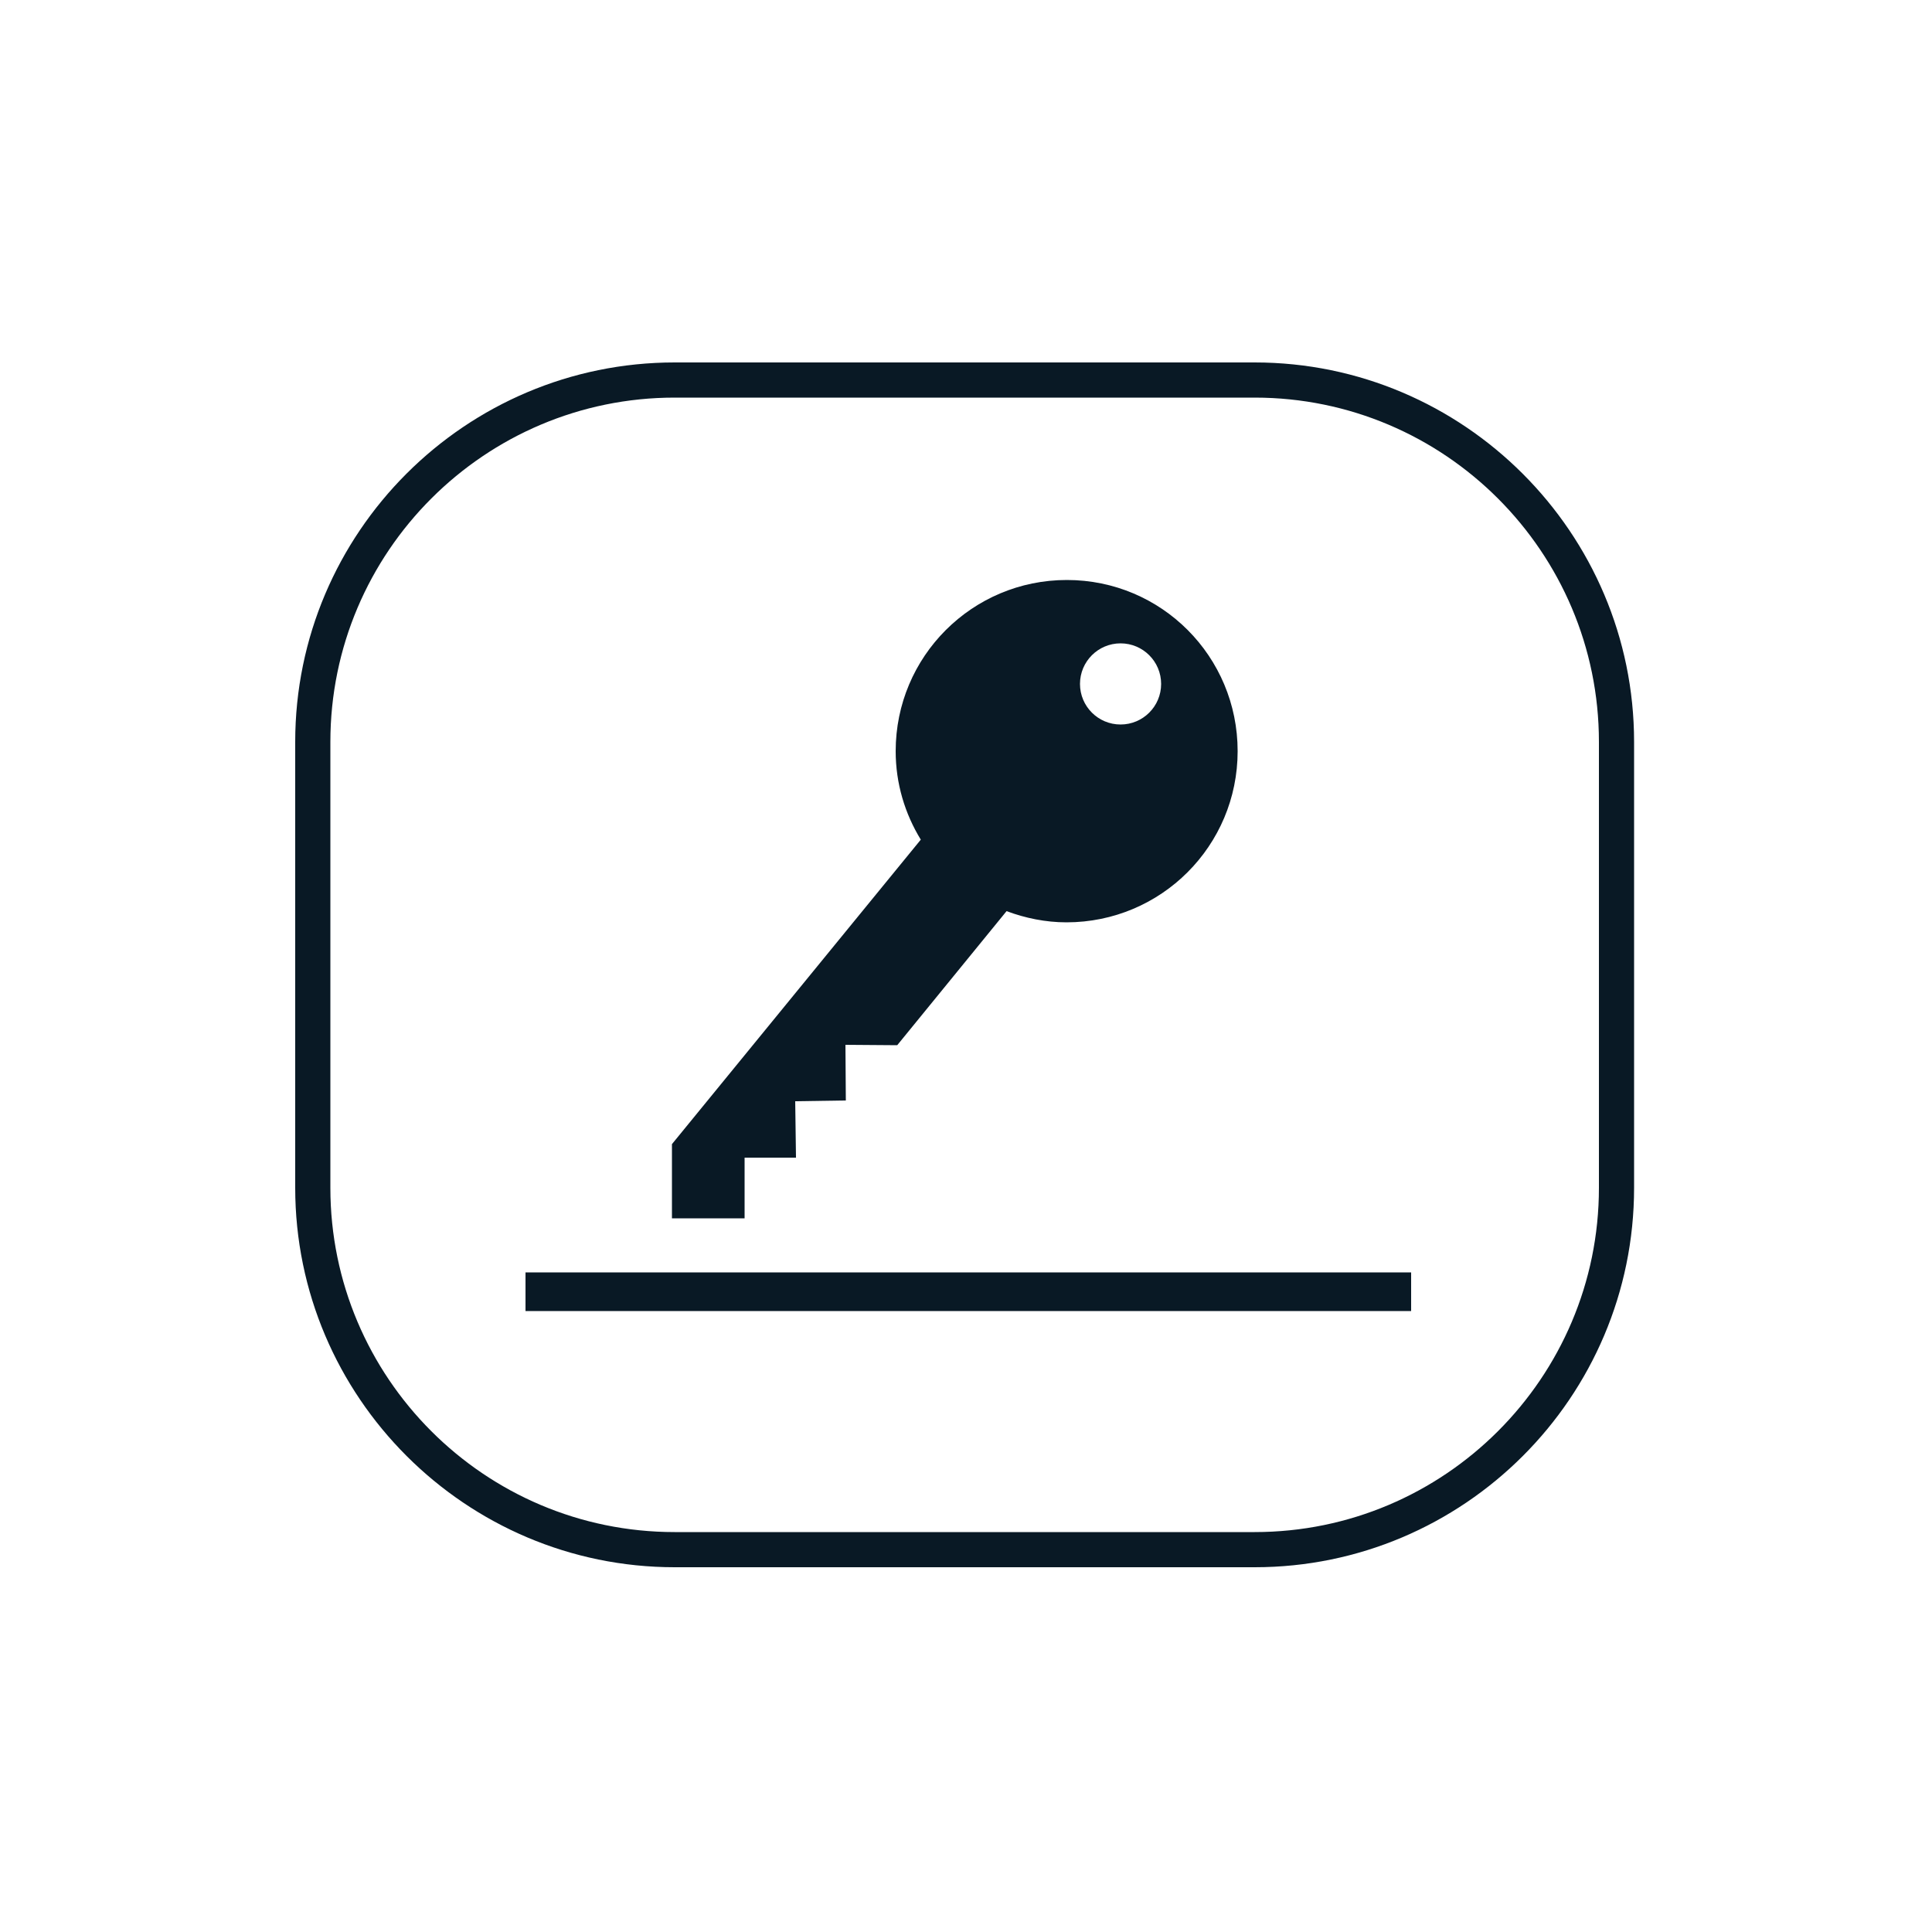
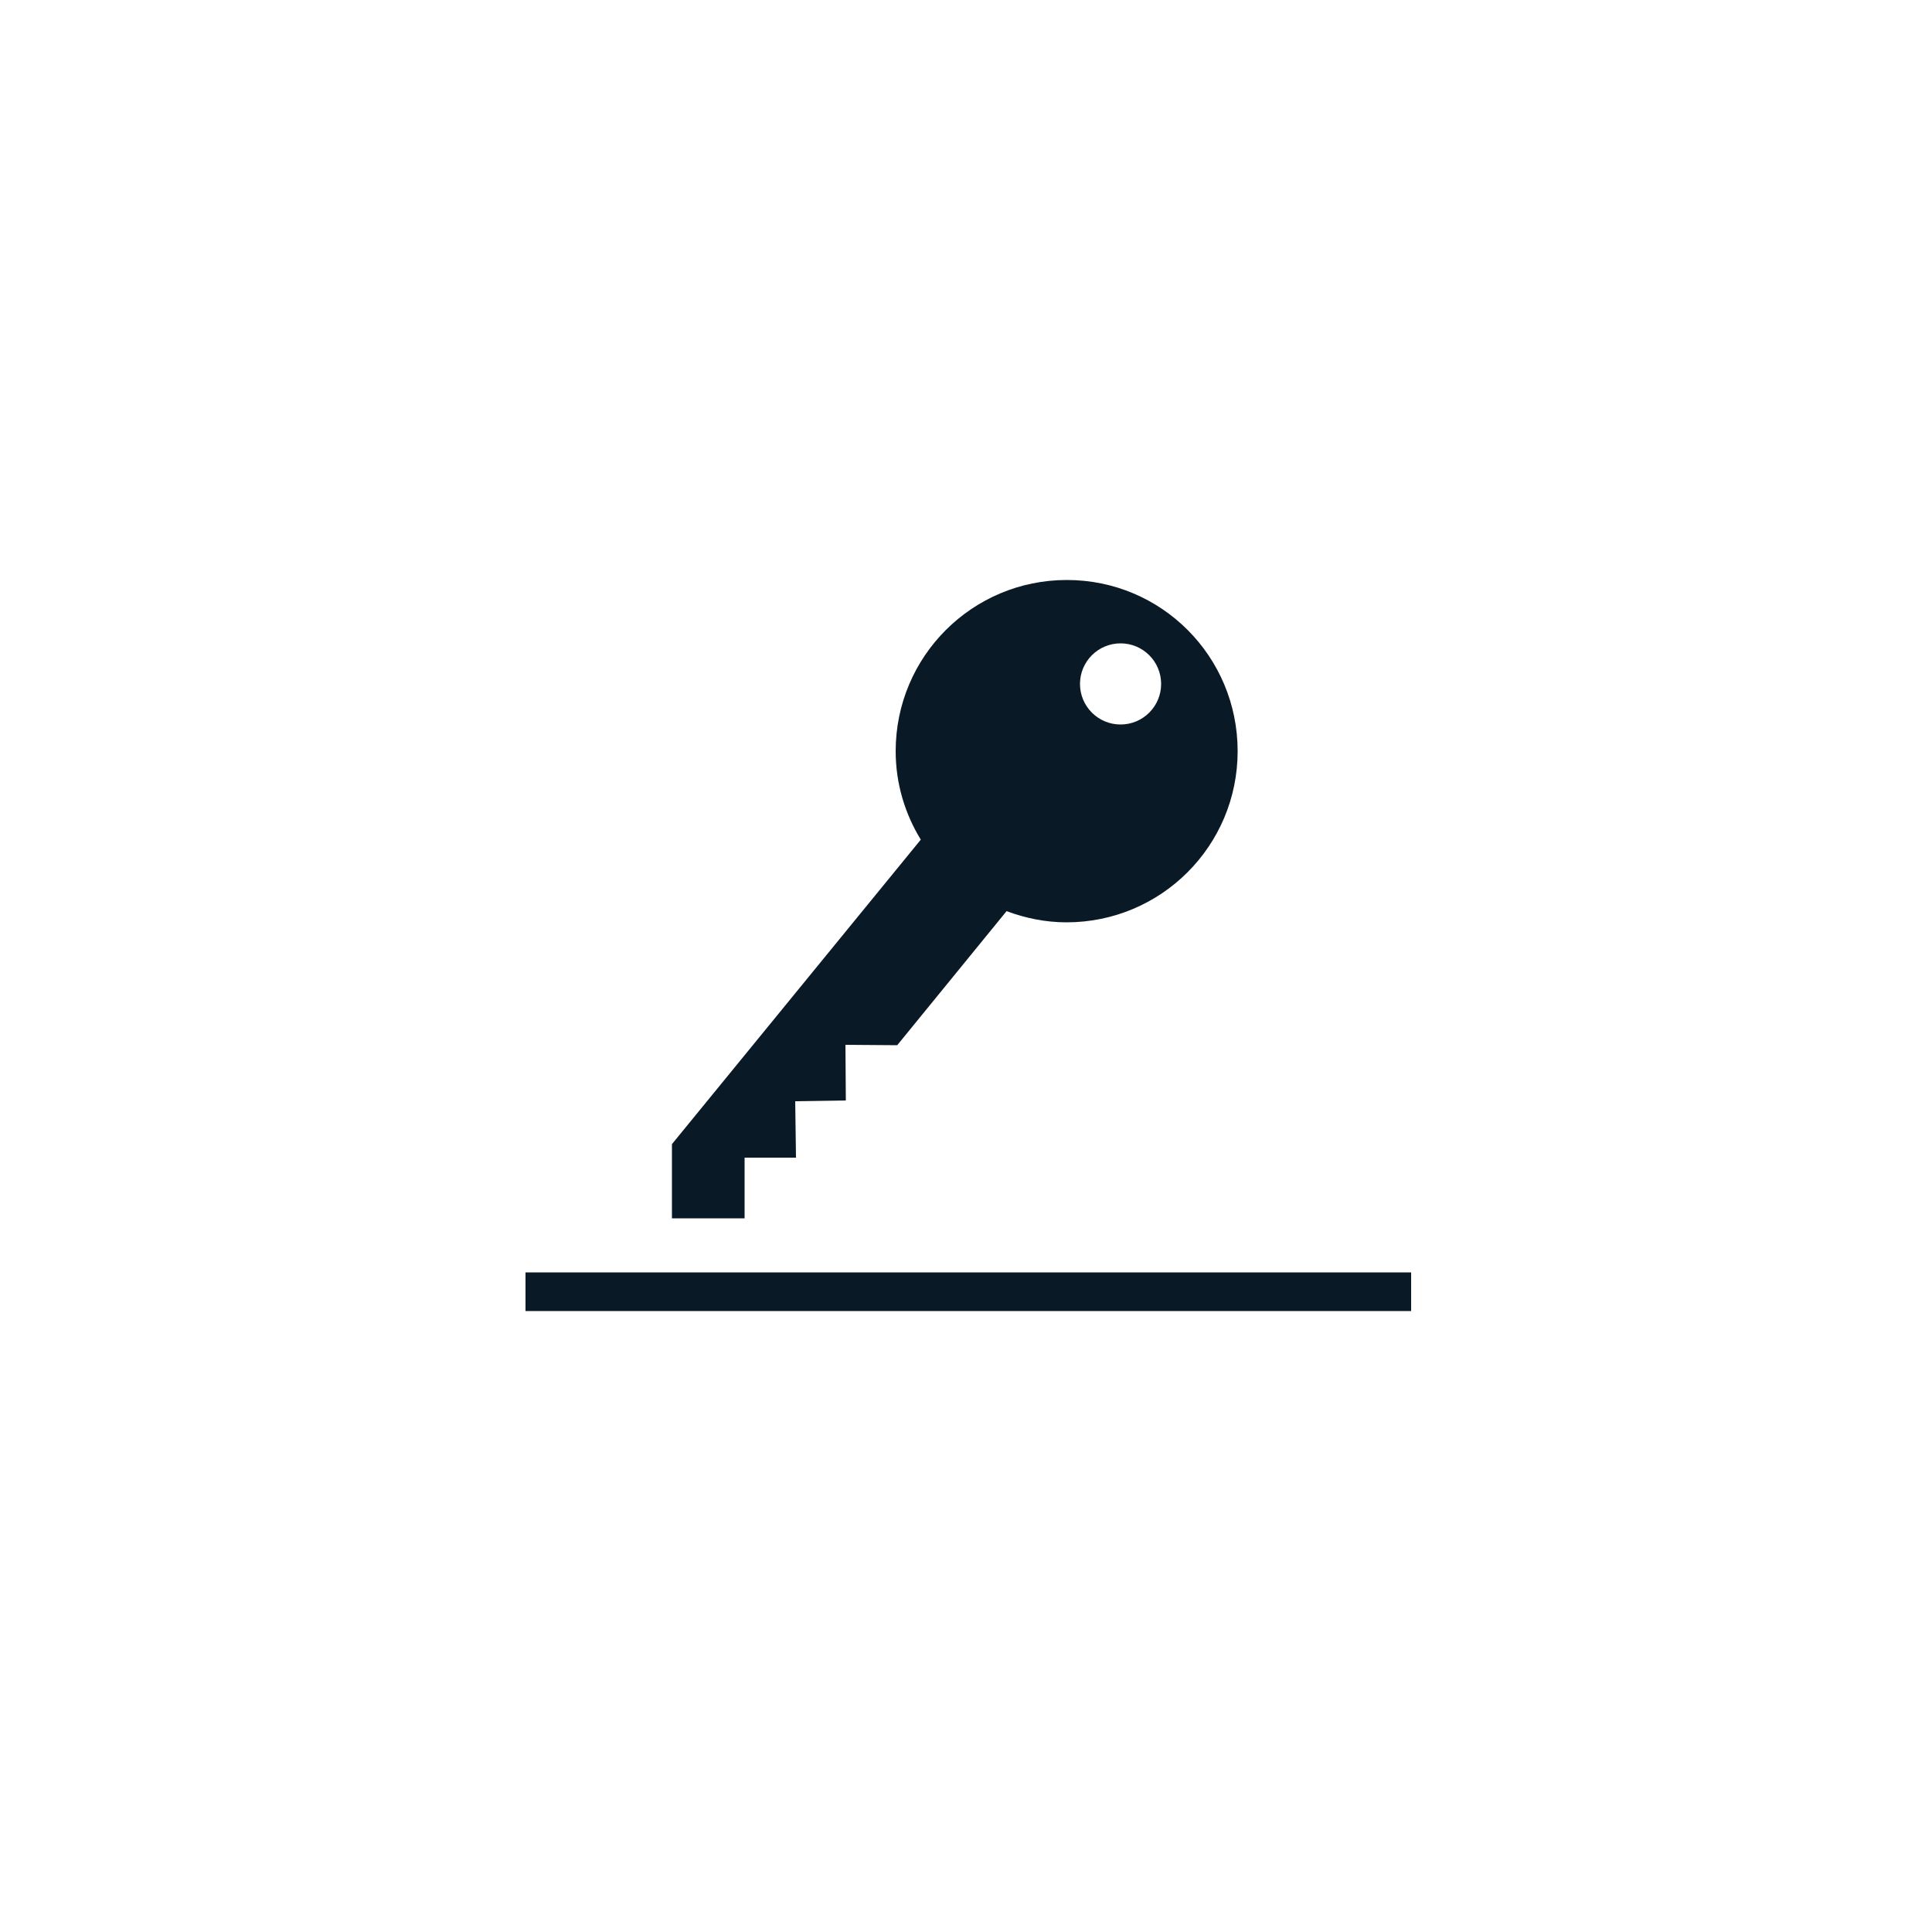
<svg xmlns="http://www.w3.org/2000/svg" version="1.1" x="0px" y="0px" viewBox="0 0 500 500" style="enable-background:new 0 0 500 500;" xml:space="preserve">
  <style type="text/css">
	.st0{fill:#787E85;}
	.st1{fill:#091925;}
</style>
  <g id="Layer_1">
</g>
  <g id="Layer_2">
    <g>
      <g>
        <g>
          <line class="st0" x1="365.1" y1="334.3" x2="136" y2="334.3" />
          <rect x="136" y="329.3" class="st1" width="229.2" height="10" />
        </g>
      </g>
    </g>
-     <path class="st1" d="M324.7,93.8H174.6c-54.1,0-98.2,44-98.2,98.2v115.4c0,54.1,44.1,98.2,98.2,98.2h150.1   c54.1,0,98.2-44,98.2-98.2V192C422.9,137.9,378.8,93.8,324.7,93.8z M413.8,307.4c0,49.2-40,89.1-89.1,89.1H174.6   c-49.2,0-89.1-40-89.1-89.1V192c0-49.2,40-89.1,89.1-89.1h150.1c49.2,0,89.1,40,89.1,89.1V307.4z" />
    <path class="st1" d="M276.1,150.1c-24.5,0-44.3,19.8-44.3,44.3c0,8.4,2.4,16.2,6.5,22.9l-64.4,78.8v19.2h18.8v-15.7H206l-0.2-14.6   l13.1-0.2l-0.1-14.4l13.4,0.1l28.3-34.7c4.8,1.8,10.1,2.9,15.5,2.9c24.5,0,44.3-19.8,44.3-44.3S300.6,150.1,276.1,150.1z    M290,187.5c-5.8,0-10.5-4.7-10.5-10.5c0-5.8,4.7-10.5,10.5-10.5s10.5,4.7,10.5,10.5C300.5,182.8,295.8,187.5,290,187.5z" />
  </g>
</svg>